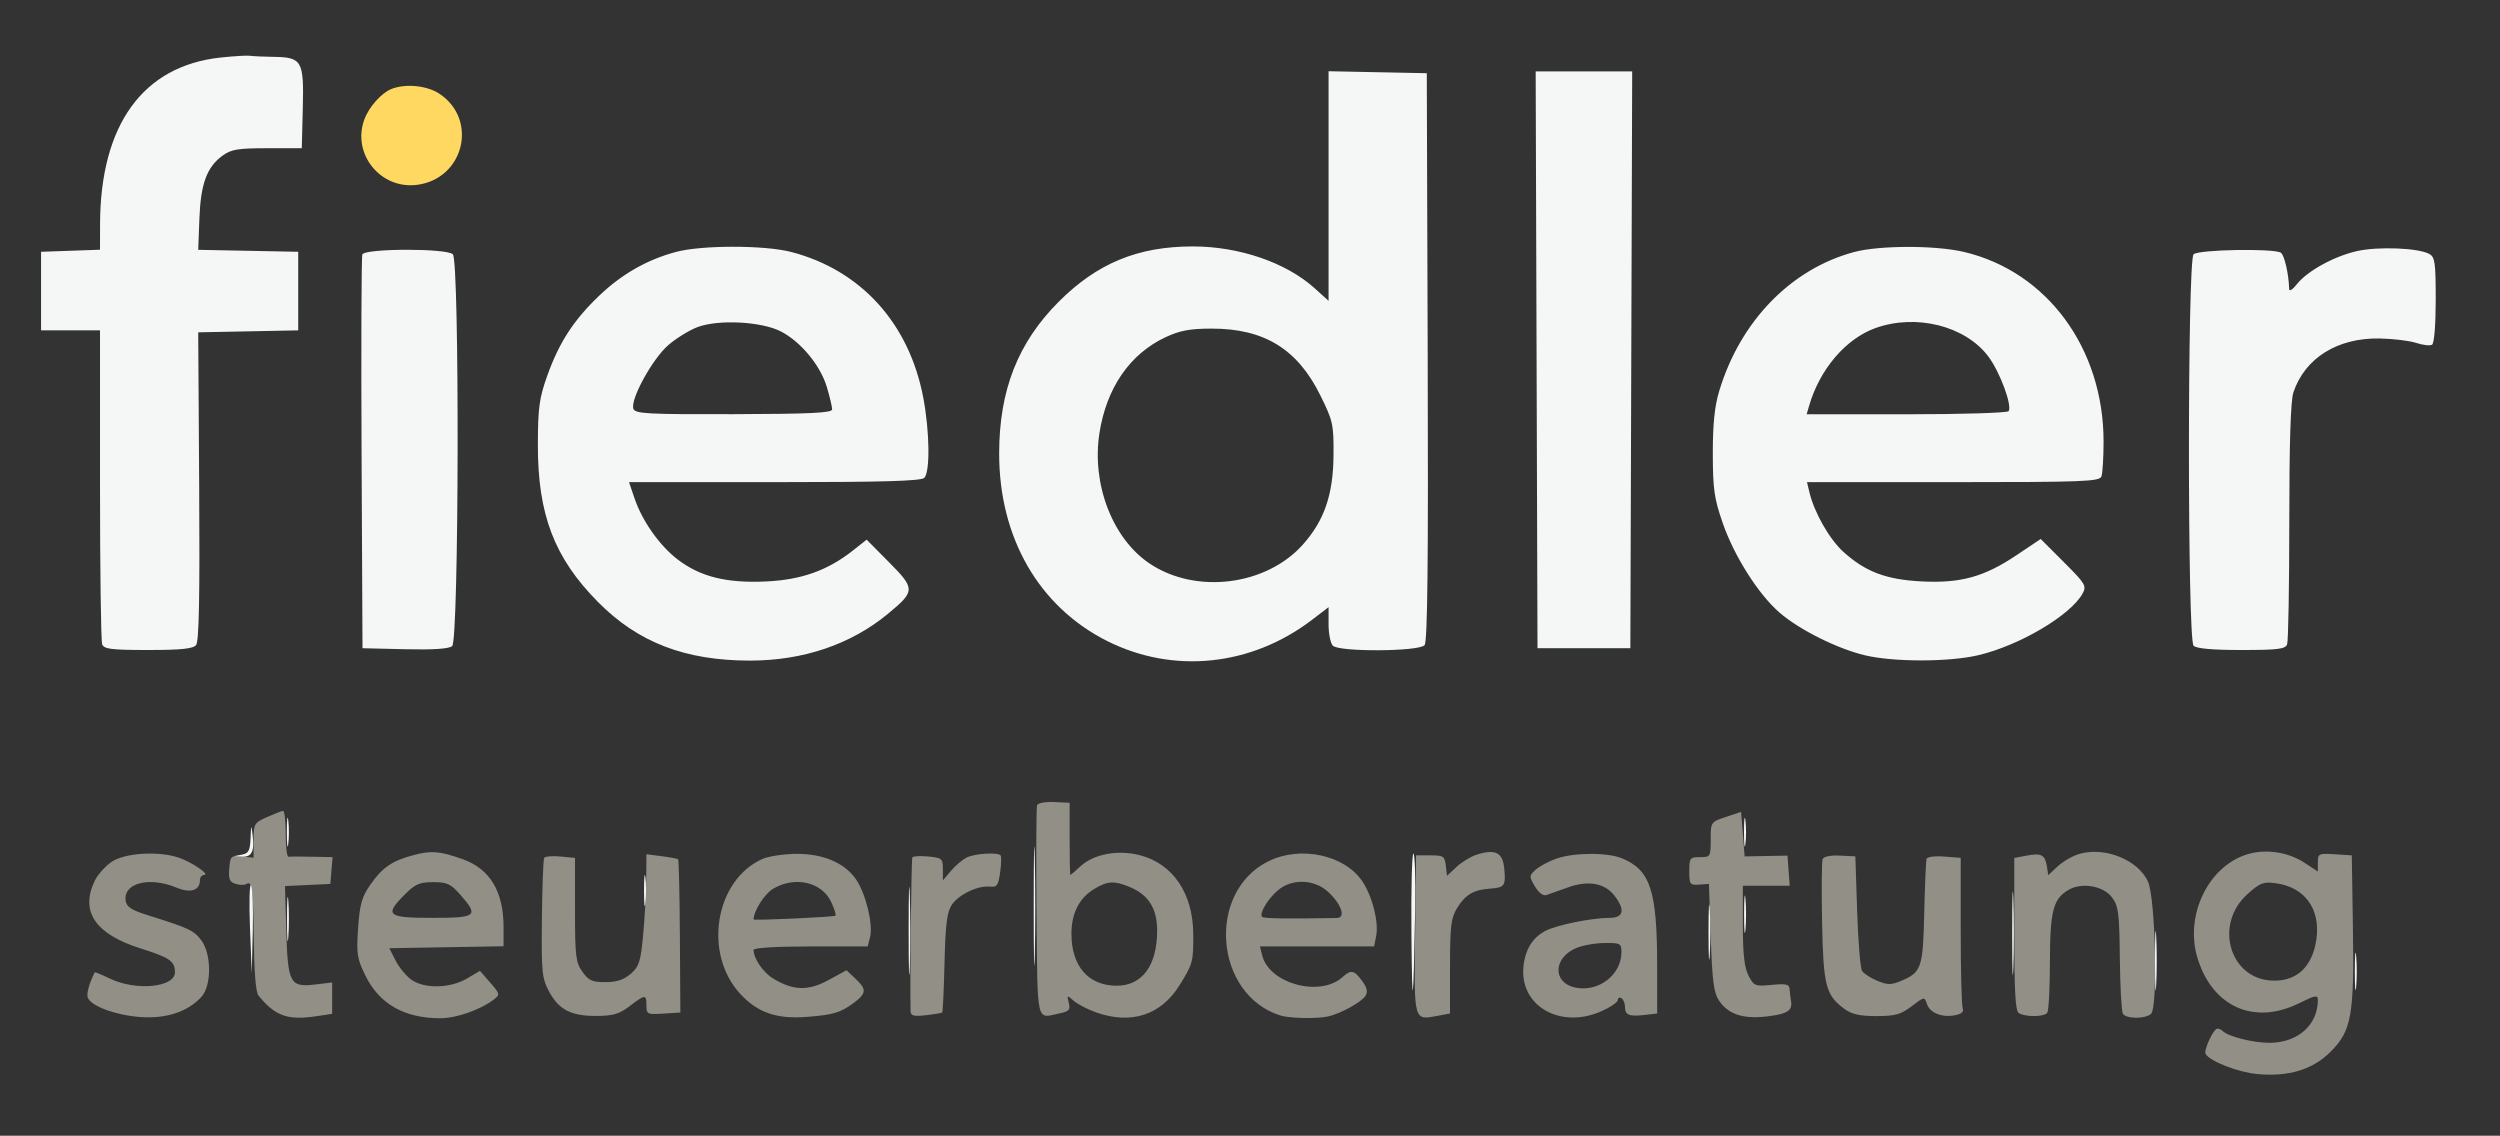
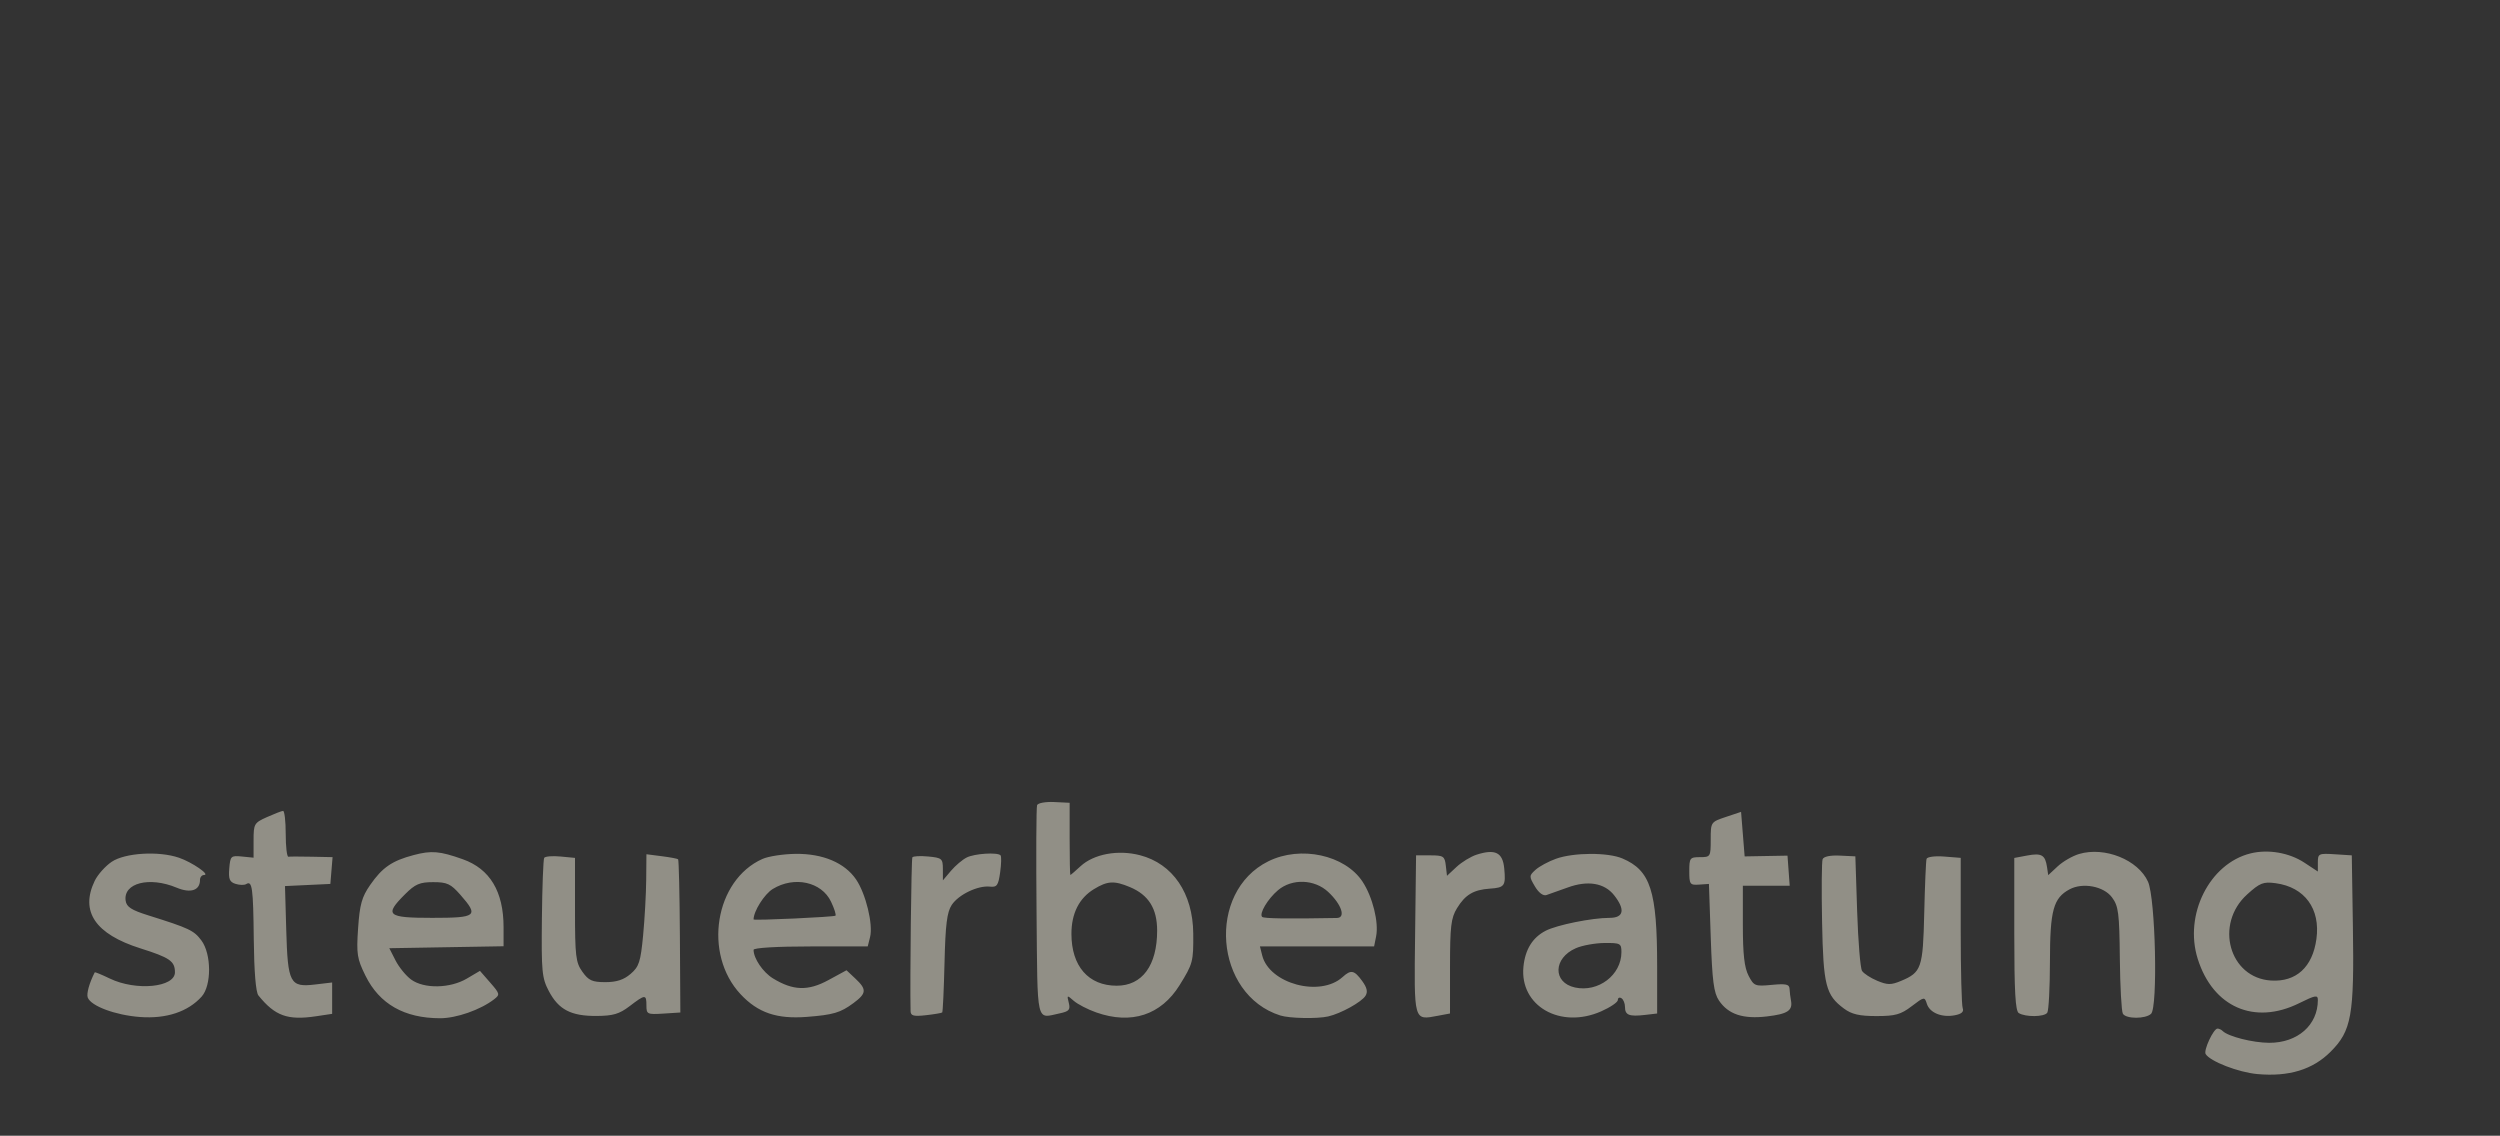
<svg xmlns="http://www.w3.org/2000/svg" width="700" height="318" viewBox="0 0 700 318" version="1.1">
  <rect x="0" y="0" width="700" height="318" fill="#333333" stroke="none" />
-   <path d="M 109.500 24.954 C 106.763 26.086, 103.352 29.923, 102.067 33.315 C 98.394 43.008, 106.520 53.133, 116.858 51.746 C 129.905 49.996, 133.932 33.577, 123.102 26.287 C 119.591 23.924, 113.447 23.322, 109.500 24.954" stroke="none" fill="#fed861" fill-rule="evenodd" />
  <path d="M 290.384 225.442 C 290.155 226.037, 290.088 239.569, 290.234 255.512 C 290.526 287.304, 290.038 285.161, 296.667 283.755 C 299.355 283.185, 299.748 282.736, 299.260 280.792 C 298.708 278.589, 298.762 278.567, 300.643 280.224 C 301.719 281.172, 304.546 282.634, 306.925 283.474 C 316.762 286.944, 325.073 284.232, 330.283 275.851 C 334.013 269.852, 334.176 269.236, 334.110 261.402 C 334.016 250.121, 328.390 241.846, 319.195 239.461 C 313.022 237.859, 306.239 239.122, 302.525 242.565 C 301.079 243.904, 299.808 245, 299.698 244.999 C 299.589 244.999, 299.500 240.449, 299.500 234.889 L 299.500 224.780 295.150 224.570 C 292.757 224.454, 290.612 224.847, 290.384 225.442 M 74.750 228.787 C 71.165 230.396, 71 230.684, 71 235.311 L 71 240.151 67.750 239.825 C 64.660 239.516, 64.485 239.681, 64.195 243.165 C 63.948 246.130, 64.280 246.954, 65.936 247.480 C 67.061 247.837, 68.405 247.868, 68.922 247.548 C 70.624 246.496, 70.901 248.498, 71.055 262.979 C 71.152 272.036, 71.629 277.829, 72.354 278.725 C 76.995 284.468, 80.538 285.746, 88.507 284.551 L 93 283.877 93 279.486 L 93 275.094 88.217 275.661 C 81.184 276.494, 80.576 275.343, 80.149 260.398 L 79.797 248.101 86.149 247.800 L 92.500 247.500 92.810 243.750 L 93.121 240 87.310 239.882 C 84.115 239.816, 81.162 239.816, 80.750 239.882 C 80.338 239.947, 80 237.075, 80 233.500 C 80 229.925, 79.662 227.023, 79.250 227.051 C 78.838 227.080, 76.813 227.861, 74.750 228.787 M 483.250 228.744 C 479.019 230.160, 479 230.189, 479 235.083 C 479 239.880, 478.927 240, 476 240 C 473.175 240, 473 240.229, 473 243.938 C 473 247.614, 473.184 247.864, 475.750 247.688 L 478.500 247.500 479.010 262.500 C 479.424 274.671, 479.858 278, 481.309 280.149 C 483.924 284.022, 488.045 285.388, 494.743 284.600 C 500.566 283.916, 502.021 282.946, 501.468 280.116 C 501.295 279.227, 501.119 277.779, 501.077 276.897 C 501.014 275.586, 500.104 275.380, 496.087 275.766 C 491.419 276.214, 491.095 276.085, 489.587 273.169 C 488.419 270.909, 488 267.185, 488 259.050 L 488 248 494.557 248 L 501.115 248 500.807 243.789 L 500.500 239.578 494.500 239.686 L 488.500 239.795 488 233.558 L 487.500 227.322 483.250 228.744 M 115.849 239.412 C 109.757 241.021, 107.043 242.887, 103.630 247.813 C 101.307 251.164, 100.725 253.258, 100.270 259.888 C 99.773 267.137, 99.972 268.418, 102.333 273.204 C 106.242 281.126, 113.202 285.091, 123.226 285.107 C 127.771 285.115, 134.510 282.757, 138.318 279.826 C 140.046 278.497, 139.994 278.264, 137.261 275.134 L 134.385 271.840 130.719 274.003 C 126 276.787, 118.713 276.908, 115.100 274.262 C 113.670 273.215, 111.714 270.815, 110.752 268.929 L 109.005 265.500 125.002 265.225 L 141 264.950 141 259.624 C 141 249.637, 137.192 243.290, 129.580 240.587 C 123.129 238.297, 120.817 238.099, 115.849 239.412 M 413.462 239.304 C 411.833 239.824, 409.297 241.369, 407.827 242.738 L 405.155 245.226 404.827 242.363 C 404.528 239.744, 404.159 239.500, 400.500 239.500 L 396.500 239.500 396.231 261.636 C 395.932 286.242, 395.778 285.695, 402.634 284.409 L 406 283.777 406.004 270.639 C 406.007 259.393, 406.287 257.041, 407.950 254.314 C 410.261 250.525, 412.597 249.128, 417.139 248.822 C 421.309 248.541, 421.654 248.058, 421.185 243.144 C 420.760 238.683, 418.667 237.643, 413.462 239.304 M 582.147 239.114 C 580.302 239.662, 577.602 241.221, 576.147 242.578 L 573.500 245.045 573.165 242.773 C 572.667 239.390, 571.639 238.790, 567.630 239.542 L 564 240.223 564 261.552 C 564 277.537, 564.313 283.076, 565.250 283.656 C 567.143 284.828, 572.403 284.767, 573.235 283.563 C 573.639 282.978, 573.976 276.494, 573.985 269.154 C 574.001 254.867, 574.936 251.442, 579.487 249.007 C 583.182 247.029, 589.034 248.141, 591.354 251.261 C 593.181 253.718, 593.423 255.598, 593.554 268.365 C 593.635 276.253, 594.020 283.223, 594.410 283.854 C 595.321 285.328, 600.719 285.341, 602.292 283.873 C 604.237 282.057, 603.537 251.530, 601.445 246.882 C 598.685 240.754, 589.318 236.984, 582.147 239.114 M 630.123 238.959 C 618.631 241.819, 611.472 256.140, 615.364 268.487 C 619.628 282.013, 631.239 287.092, 643.750 280.903 C 648.336 278.635, 649 278.521, 649 280.004 C 649 287.023, 643.333 292.009, 635.382 291.985 C 630.800 291.971, 623.887 290.220, 622.352 288.685 C 621.975 288.308, 621.325 288, 620.907 288 C 619.781 288, 616.942 294.097, 617.584 295.136 C 618.860 297.200, 626.761 300.259, 632.059 300.739 C 640.876 301.539, 647.548 299.504, 652.566 294.487 C 658.435 288.618, 659.199 284.339, 658.812 259.500 L 658.500 239.500 653.750 239.195 C 649.237 238.906, 649 239.019, 649 241.459 L 649 244.028 645.250 241.558 C 640.981 238.746, 635.065 237.729, 630.123 238.959 M 31.262 241.312 C 29.481 242.515, 27.343 244.918, 26.512 246.651 C 22.398 255.226, 26.684 261.550, 39.315 265.540 C 47.544 268.139, 48.957 269.115, 48.985 272.215 C 49.023 276.478, 38.089 277.539, 30.733 273.985 C 28.489 272.901, 26.597 272.123, 26.529 272.257 C 24.995 275.265, 24.164 278.264, 24.571 279.324 C 25.486 281.708, 32.315 284.245, 39.205 284.761 C 46.547 285.310, 52.618 283.304, 56.448 279.062 C 59.264 275.943, 59.233 267.135, 56.393 263.327 C 54.297 260.518, 52.978 259.895, 41.500 256.296 C 36.791 254.820, 35.431 253.939, 35.180 252.206 C 34.461 247.240, 41.821 245.356, 49.465 248.550 C 53.383 250.187, 56 249.317, 56 246.378 C 56 245.620, 56.511 245, 57.135 245 C 58.988 245, 53.778 241.415, 50.101 240.160 C 44.403 238.216, 34.993 238.791, 31.262 241.312 M 152.377 240.199 C 152.117 240.620, 151.826 248.285, 151.730 257.232 C 151.571 272.099, 151.740 273.847, 153.687 277.533 C 156.420 282.703, 159.893 284.508, 167.027 284.467 C 171.673 284.440, 173.408 283.926, 176.304 281.717 C 180.688 278.373, 181 278.363, 181 281.555 C 181 283.979, 181.243 284.094, 185.750 283.805 L 190.500 283.500 190.370 262.203 C 190.299 250.490, 190.074 240.765, 189.870 240.591 C 189.667 240.417, 187.588 240.031, 185.250 239.733 L 181 239.190 180.937 246.345 C 180.902 250.280, 180.512 257.297, 180.069 261.938 C 179.362 269.340, 178.933 270.660, 176.576 272.688 C 174.653 274.342, 172.643 275, 169.512 275 C 165.823 275, 164.811 274.544, 163.068 272.096 C 161.206 269.481, 161 267.747, 161 254.701 L 161 240.210 156.925 239.821 C 154.684 239.608, 152.638 239.777, 152.377 240.199 M 213.500 240.498 C 200.154 246.437, 196.808 267.105, 207.365 278.389 C 212.216 283.574, 217.498 285.380, 225.907 284.728 C 233.315 284.154, 235.320 283.562, 238.950 280.879 C 242.649 278.144, 242.739 277.043, 239.510 274.010 L 237.021 271.671 231.944 274.434 C 226.257 277.529, 222.044 277.395, 216.422 273.941 C 213.620 272.219, 211 268.359, 211 265.953 C 211 265.389, 217.520 265, 226.981 265 L 242.962 265 243.622 262.369 C 244.512 258.826, 242.432 250.260, 239.711 246.258 C 236.531 241.580, 230.394 238.982, 222.761 239.082 C 219.317 239.126, 215.150 239.764, 213.500 240.498 M 255.462 240.061 C 255.163 240.546, 254.766 274.688, 254.962 283.119 C 254.993 284.428, 255.813 284.646, 259.250 284.260 C 261.587 283.997, 263.644 283.650, 263.819 283.488 C 263.995 283.327, 264.285 277.069, 264.465 269.581 C 264.720 258.912, 265.155 255.413, 266.473 253.401 C 268.380 250.491, 273.798 247.887, 277.183 248.254 C 279.147 248.467, 279.530 247.929, 280.044 244.236 C 280.371 241.890, 280.420 239.753, 280.152 239.486 C 279.250 238.583, 272.884 238.992, 270.684 240.094 C 269.483 240.696, 267.490 242.384, 266.255 243.844 L 264.010 246.500 264.005 243.355 C 264 240.408, 263.744 240.186, 259.925 239.821 C 257.684 239.608, 255.676 239.716, 255.462 240.061 M 355.142 241.159 C 337.754 249.765, 339.989 278.497, 358.500 284.339 C 361.068 285.149, 368.805 285.304, 371.874 284.607 C 375.407 283.804, 381.224 280.592, 382.335 278.831 C 383.032 277.726, 382.767 276.543, 381.405 274.675 C 379.173 271.615, 378.278 271.438, 375.902 273.589 C 369.612 279.281, 355.406 275.450, 353.417 267.525 L 352.783 265 368.767 265 L 384.750 265 385.312 262.191 C 386.098 258.261, 384.341 251.168, 381.517 246.871 C 376.595 239.382, 364.168 236.691, 355.142 241.159 M 435.684 240.449 C 433.585 241.197, 431.008 242.588, 429.957 243.539 C 428.128 245.194, 428.120 245.395, 429.769 248.187 C 430.823 249.970, 432.077 250.915, 432.996 250.618 C 433.823 250.351, 436.511 249.396, 438.968 248.496 C 444.573 246.443, 449.246 247.226, 451.957 250.672 C 455.127 254.703, 454.665 257, 450.684 257 C 445.763 257, 435.930 258.985, 432.780 260.614 C 429.106 262.514, 427.045 265.850, 426.565 270.676 C 425.471 281.677, 436.903 288.233, 448.351 283.169 C 450.908 282.038, 453 280.611, 453 279.997 C 453 279.384, 453.450 279.160, 454 279.500 C 454.550 279.840, 455 280.954, 455 281.976 C 455 284.232, 456.178 284.694, 460.609 284.177 L 464 283.781 464 270.527 C 464 249.457, 462.153 243.725, 454.282 240.371 C 450.208 238.635, 440.657 238.675, 435.684 240.449 M 510.331 240.580 C 510.074 241.251, 510.006 249.157, 510.181 258.150 C 510.528 275.938, 511.208 278.624, 516.323 282.410 C 518.480 284.006, 520.624 284.500, 525.401 284.500 C 530.683 284.500, 532.216 284.073, 535.261 281.750 C 538.775 279.070, 538.882 279.052, 539.518 281.058 C 540.322 283.591, 543.692 284.973, 547.359 284.272 C 549.249 283.910, 549.941 283.288, 549.558 282.291 C 549.251 281.491, 549 271.694, 549 260.519 L 549 240.201 544.379 239.834 C 541.794 239.628, 539.617 239.914, 539.437 240.483 C 539.261 241.042, 538.969 247.854, 538.788 255.621 C 538.428 271.089, 538.029 272.253, 532.250 274.668 C 529.494 275.820, 528.486 275.812, 525.622 274.615 C 523.764 273.839, 521.852 272.596, 521.372 271.852 C 520.892 271.108, 520.275 263.587, 520 255.138 L 519.500 239.776 515.150 239.568 C 512.477 239.440, 510.619 239.830, 510.331 240.580 M 113.400 250.400 C 107.534 256.266, 108.379 257, 121 257 C 133.516 257, 134.131 256.497, 128.896 250.535 C 126.208 247.473, 125.192 247, 121.296 247 C 117.516 247, 116.258 247.542, 113.400 250.400 M 216.381 248.910 C 214.027 250.345, 211 255.146, 211 257.444 C 211 257.798, 233.545 256.762, 233.929 256.390 C 234.165 256.162, 233.605 254.395, 232.685 252.465 C 230.030 246.898, 222.406 245.235, 216.381 248.910 M 306.299 248.960 C 302.150 251.489, 300 255.764, 300 261.482 C 300 270.542, 304.770 276, 312.688 276 C 319.828 276, 324 270.309, 324 260.570 C 324 254.395, 321.603 250.568, 316.364 248.379 C 311.952 246.535, 310.099 246.642, 306.299 248.960 M 357.844 249.255 C 354.960 251.693, 352.500 255.833, 353.400 256.733 C 353.862 257.195, 360.572 257.292, 374.317 257.034 C 376.891 256.986, 375.659 253.263, 371.906 249.750 C 368.074 246.162, 361.765 245.940, 357.844 249.255 M 629.210 250.429 C 620.003 258.747, 624.172 273.818, 635.882 274.550 C 642.940 274.991, 647.517 270.800, 648.599 262.906 C 649.758 254.451, 645.319 248.389, 637.168 247.296 C 633.716 246.833, 632.785 247.199, 629.210 250.429 M 441.251 265.491 C 434.881 268.259, 434.717 275.120, 440.988 276.497 C 447.522 277.932, 454 273.003, 454 266.596 C 454 264.160, 453.707 264.002, 449.250 264.039 C 446.637 264.061, 443.038 264.714, 441.251 265.491" stroke="none" fill="#918f86" fill-rule="evenodd" />
-   <path d="M 61.776 16.110 C 40.037 18.437, 28.098 34.919, 28.020 62.710 L 28 69.919 19.750 70.210 L 11.500 70.500 11.500 81.500 L 11.500 92.500 19.752 92.500 L 28.003 92.500 28.002 135.668 C 28.001 159.411, 28.273 179.548, 28.607 180.418 C 29.115 181.742, 31.218 182, 41.485 182 C 50.688 182, 54.041 181.656, 54.899 180.622 C 55.727 179.624, 55.968 167.372, 55.771 136.148 L 55.500 93.051 69.500 92.776 L 83.500 92.500 83.500 81.500 L 83.500 70.500 69.500 70.224 L 55.500 69.949 55.829 61.224 C 56.198 51.441, 57.911 46.788, 62.332 43.565 C 64.729 41.816, 66.643 41.500, 74.832 41.500 L 84.500 41.500 84.782 30.353 C 85.119 17.023, 84.567 16.040, 76.679 15.923 C 73.830 15.881, 70.825 15.744, 70 15.619 C 69.175 15.493, 65.474 15.714, 61.776 16.110 M 372 52.088 L 372 84.233 368.114 80.722 C 360.141 73.519, 346.990 69, 334 69 C 318.623 69, 307.235 73.691, 296.463 84.463 C 285.022 95.904, 279.779 109.252, 279.766 126.967 C 279.749 150.540, 290.876 169.866, 310 179.480 C 328.524 188.793, 350.343 186.545, 367.338 173.572 L 372 170.013 372 174.807 C 372 177.443, 372.540 180.140, 373.200 180.800 C 374.987 182.587, 397.383 182.448, 398.884 180.640 C 399.706 179.650, 399.943 157.712, 399.756 99.890 L 399.500 20.500 385.750 20.222 L 372 19.944 372 52.088 M 430.244 100.750 L 430.500 181.500 443.500 181.500 L 456.500 181.500 456.756 100.750 L 457.012 20 443.500 20 L 429.988 20 430.244 100.750 M 189.265 70.542 C 181.160 72.724, 174.149 76.717, 167.821 82.752 C 160.621 89.620, 156.554 95.882, 153.220 105.236 C 150.991 111.489, 150.627 114.169, 150.604 124.500 C 150.560 144.072, 155.207 156.222, 167.470 168.592 C 178.676 179.898, 191.830 184.962, 210 184.968 C 224.915 184.972, 238.310 180.417, 248.697 171.808 C 256.281 165.522, 256.292 164.857, 248.934 157.434 L 242.659 151.102 238.915 154.067 C 231.755 159.738, 224.393 162.365, 214.394 162.815 C 203.421 163.310, 196.131 161.499, 189.816 156.708 C 184.745 152.861, 179.852 145.950, 177.674 139.557 L 176.121 135 216.861 135 C 247.213 135, 257.906 134.694, 258.800 133.800 C 260.460 132.140, 260.316 120.842, 258.513 111.338 C 254.565 90.527, 241.066 75.635, 221.540 70.552 C 214.087 68.611, 196.452 68.606, 189.265 70.542 M 519.112 70.581 C 501.426 75.337, 487.249 89.959, 481.376 109.500 C 480.085 113.796, 479.578 118.766, 479.589 127 C 479.602 136.944, 479.978 139.577, 482.366 146.462 C 485.594 155.768, 492.370 166.436, 498.308 171.563 C 503.872 176.366, 514.519 181.674, 522.246 183.496 C 530.326 185.401, 545.750 185.383, 553.912 183.459 C 565.485 180.731, 579.721 172.319, 583.114 166.203 C 584.300 164.066, 583.937 163.455, 577.891 157.410 L 571.395 150.913 564.633 155.447 C 555.564 161.529, 549.003 163.346, 538.098 162.798 C 528.132 162.297, 522.347 160.115, 516.158 154.524 C 512.219 150.965, 507.981 143.517, 506.614 137.750 L 505.962 135 546.874 135 C 583.258 135, 587.853 134.825, 588.393 133.418 C 588.727 132.548, 589 128.152, 589 123.648 C 589 97.521, 573.176 76.025, 549.907 70.540 C 541.888 68.650, 526.215 68.670, 519.112 70.581 M 659.972 70.302 C 653.503 71.762, 646.011 75.899, 643.073 79.634 C 641.873 81.160, 640.984 81.687, 640.962 80.885 C 640.848 76.704, 639.632 71.406, 638.639 70.765 C 636.669 69.494, 615.530 69.870, 614.200 71.200 C 612.469 72.931, 612.469 179.069, 614.200 180.800 C 615.002 181.602, 619.443 182, 627.593 182 C 637.789 182, 639.885 181.741, 640.393 180.418 C 640.727 179.548, 641 164.090, 641 146.067 C 641 124.228, 641.380 112.165, 642.138 109.899 C 645.365 100.262, 654.487 94.554, 666.311 94.774 C 670.083 94.844, 674.698 95.405, 676.565 96.022 C 678.433 96.638, 680.420 96.859, 680.980 96.512 C 681.581 96.141, 682 90.987, 682 83.976 C 682 73.406, 681.792 71.959, 680.146 71.078 C 677.031 69.411, 665.830 68.980, 659.972 70.302 M 101.459 71.250 C 101.196 71.938, 101.097 97.025, 101.240 127 L 101.500 181.500 113.358 181.783 C 121.246 181.971, 125.682 181.679, 126.608 180.910 C 128.513 179.329, 128.699 73.099, 126.800 71.200 C 125.086 69.486, 102.117 69.531, 101.459 71.250 M 195.385 91.557 C 193.122 92.393, 189.429 94.653, 187.177 96.580 C 182.701 100.412, 176.379 111.940, 177.357 114.488 C 177.879 115.849, 181.436 116.036, 205.477 115.968 C 226.943 115.907, 233 115.612, 233 114.626 C 233 113.932, 232.335 111.124, 231.523 108.388 C 229.723 102.329, 224.221 95.670, 218.643 92.800 C 213.256 90.029, 201.262 89.388, 195.385 91.557 M 525.173 91.844 C 516.796 94.833, 509.487 103.413, 506.513 113.750 L 505.865 116 533.874 116 C 549.278 116, 562.126 115.606, 562.424 115.123 C 563.444 113.473, 559.951 104.091, 556.717 99.794 C 550.289 91.253, 536.540 87.788, 525.173 91.844 M 326.419 94.386 C 316.395 99.053, 309.817 108.577, 307.841 121.281 C 305.627 135.527, 311.471 150.761, 321.833 157.750 C 334.821 166.512, 354.648 164.023, 364.931 152.341 C 370.870 145.594, 373.302 138.421, 373.385 127.402 C 373.451 118.835, 373.235 117.861, 369.699 110.706 C 363.270 97.697, 353.965 91.991, 339.212 92.010 C 333.215 92.017, 330.370 92.546, 326.419 94.386 M 80.320 233 C 80.320 236.575, 80.502 238.037, 80.723 236.250 C 80.945 234.463, 80.945 231.537, 80.723 229.750 C 80.502 227.963, 80.320 229.425, 80.320 233 M 289.438 253.500 C 289.437 268.350, 289.576 274.564, 289.747 267.310 C 289.918 260.055, 289.918 247.905, 289.748 240.310 C 289.578 232.714, 289.438 238.650, 289.438 253.500 M 488.320 233 C 488.320 236.575, 488.502 238.037, 488.723 236.250 C 488.945 234.463, 488.945 231.537, 488.723 229.750 C 488.502 227.963, 488.320 229.425, 488.320 233 M 70.160 234.680 C 70.027 238.158, 69.622 238.934, 67.750 239.294 L 65.500 239.728 67.781 239.864 C 70.488 240.025, 71.288 238.392, 70.730 233.845 C 70.354 230.778, 70.307 230.847, 70.160 234.680 M 395.201 261.750 C 395.405 284.759, 395.772 282.115, 396.242 254.249 C 396.384 245.860, 396.163 238.998, 395.750 238.999 C 395.337 238.999, 395.091 249.238, 395.201 261.750 M 254.420 260.500 C 254.419 271.500, 254.565 276.136, 254.745 270.803 C 254.924 265.470, 254.925 256.470, 254.746 250.803 C 254.568 245.136, 254.421 249.500, 254.420 260.500 M 180.328 249.500 C 180.333 253.350, 180.513 254.802, 180.730 252.728 C 180.946 250.653, 180.943 247.503, 180.722 245.728 C 180.501 243.952, 180.324 245.650, 180.328 249.500 M 563.417 261.500 C 563.418 271.950, 563.566 276.089, 563.746 270.698 C 563.926 265.307, 563.925 256.757, 563.744 251.698 C 563.563 246.639, 563.416 251.050, 563.417 261.500 M 69.995 259.796 L 70.491 272.500 70.779 260.583 C 70.937 254.029, 70.714 248.312, 70.283 247.880 C 69.852 247.447, 69.723 252.809, 69.995 259.796 M 80.365 257.500 C 80.368 263, 80.536 265.122, 80.738 262.216 C 80.941 259.311, 80.939 254.811, 80.734 252.216 C 80.528 249.622, 80.363 252, 80.365 257.500 M 488.349 256 C 488.349 260.675, 488.522 262.587, 488.732 260.250 C 488.943 257.913, 488.943 254.088, 488.732 251.750 C 488.522 249.412, 488.349 251.325, 488.349 256 M 478.385 261 C 478.385 267.875, 478.545 270.688, 478.740 267.250 C 478.936 263.813, 478.936 258.188, 478.740 254.750 C 478.545 251.313, 478.385 254.125, 478.385 261 M 603.392 269 C 603.392 276.425, 603.549 279.462, 603.742 275.750 C 603.934 272.038, 603.934 265.962, 603.742 262.250 C 603.549 258.538, 603.392 261.575, 603.392 269 M 659.349 272 C 659.349 276.675, 659.522 278.587, 659.732 276.250 C 659.943 273.913, 659.943 270.087, 659.732 267.750 C 659.522 265.413, 659.349 267.325, 659.349 272" stroke="none" fill="#f5f6f6" fill-rule="evenodd" />
</svg>